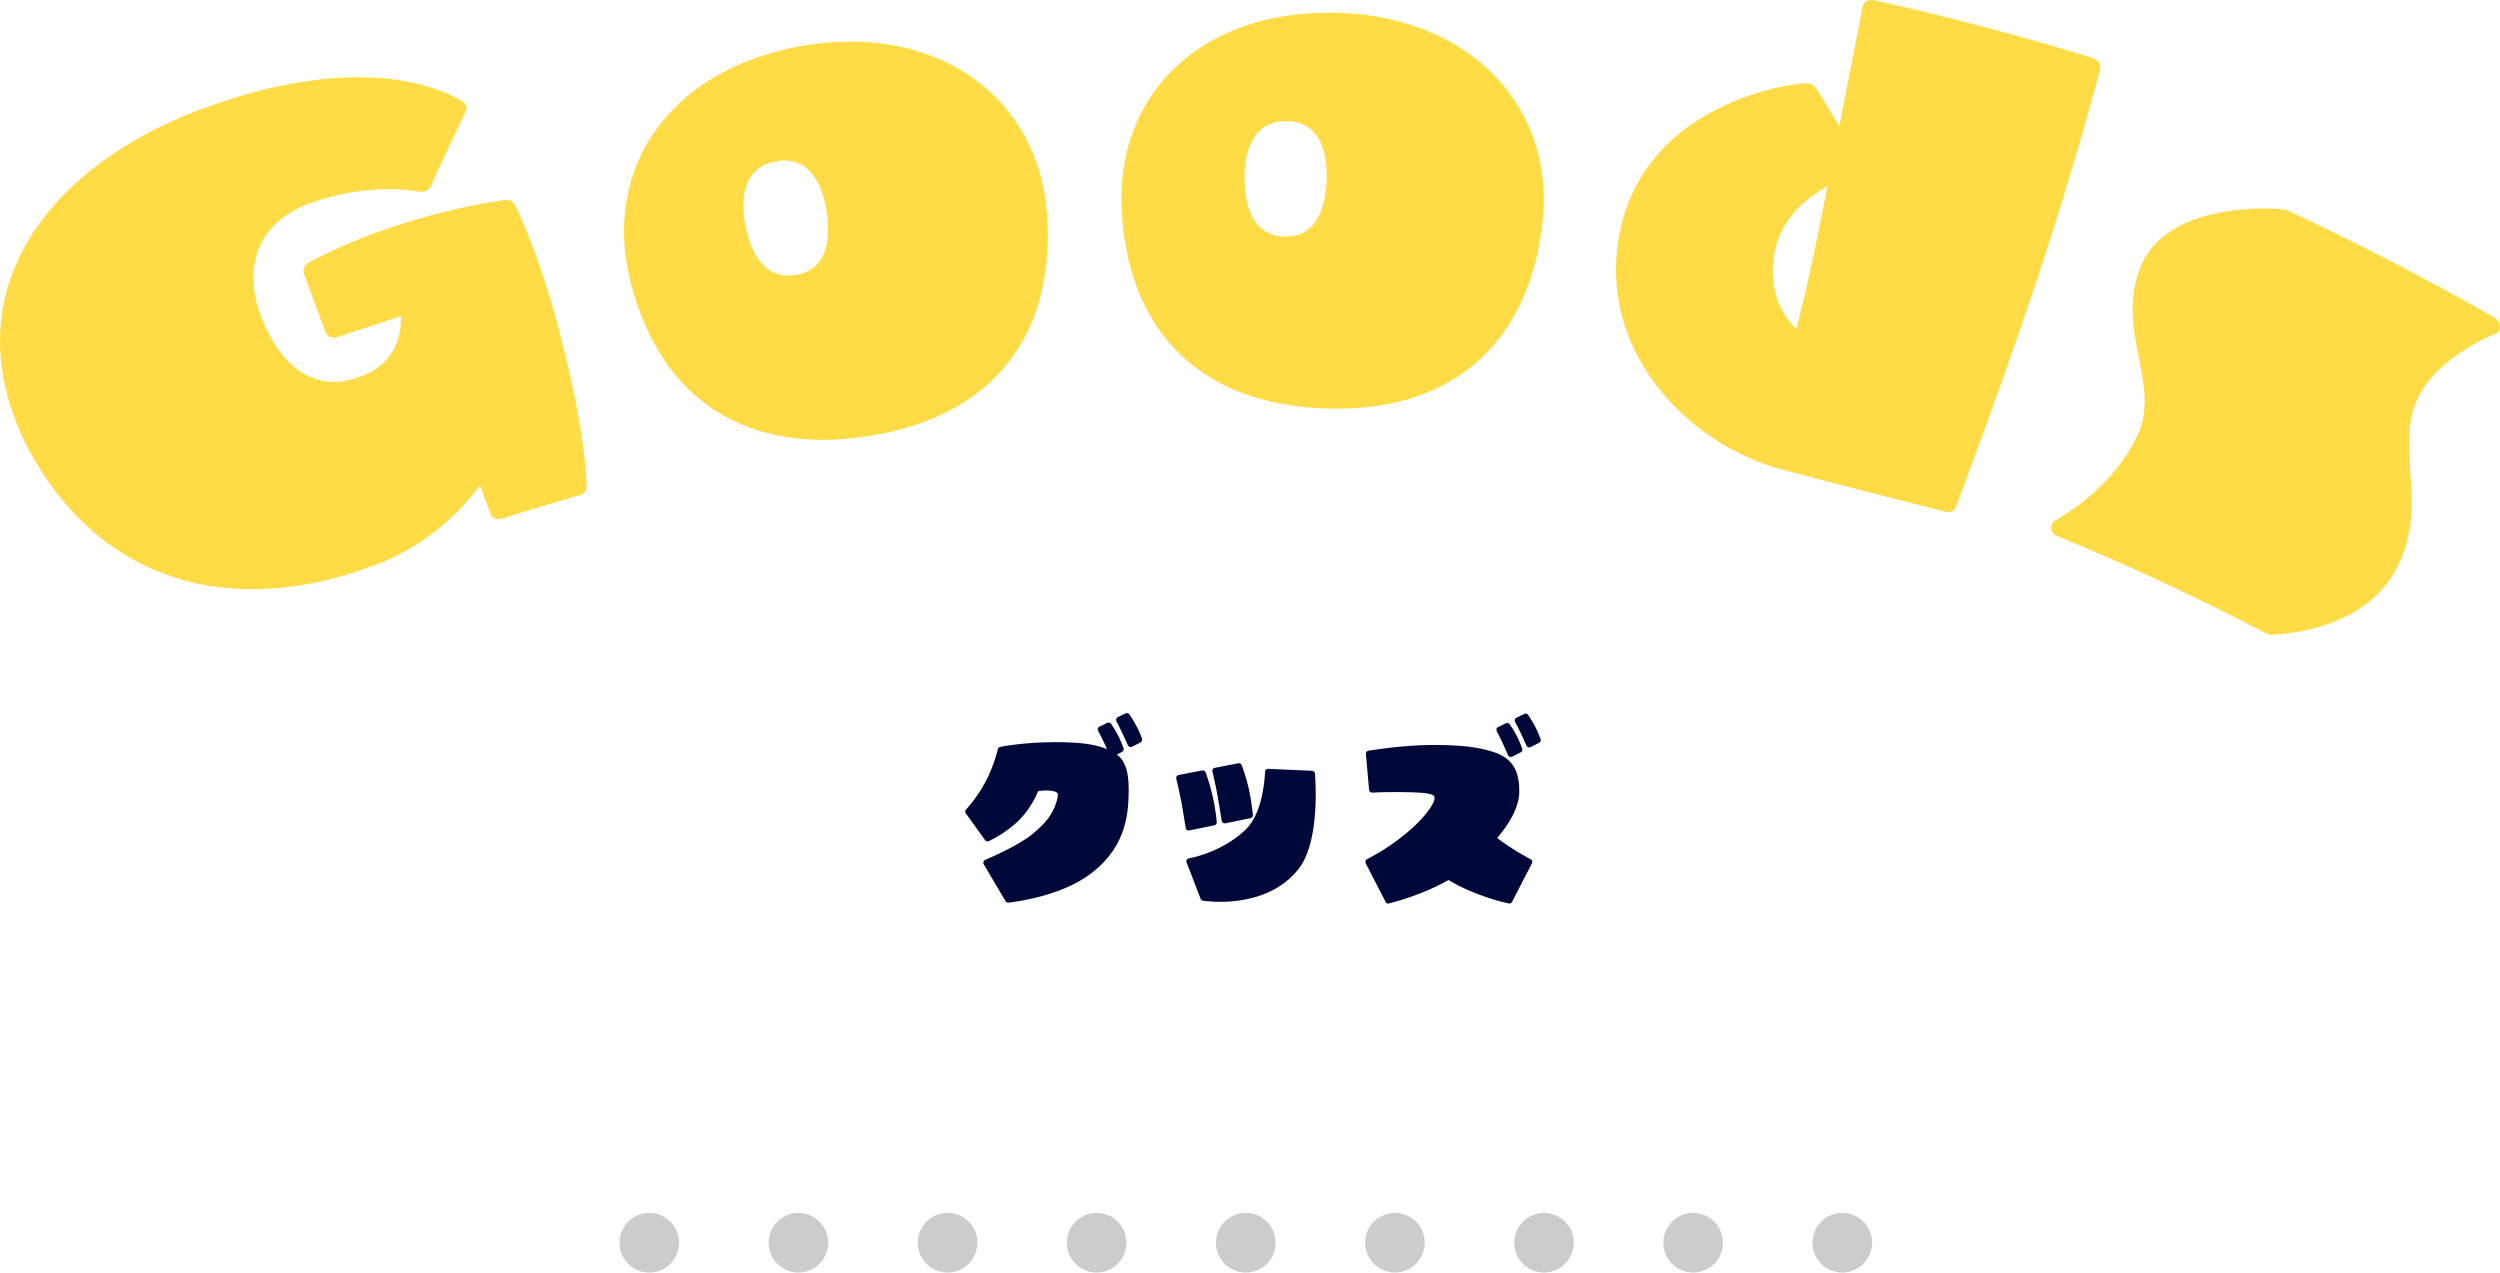
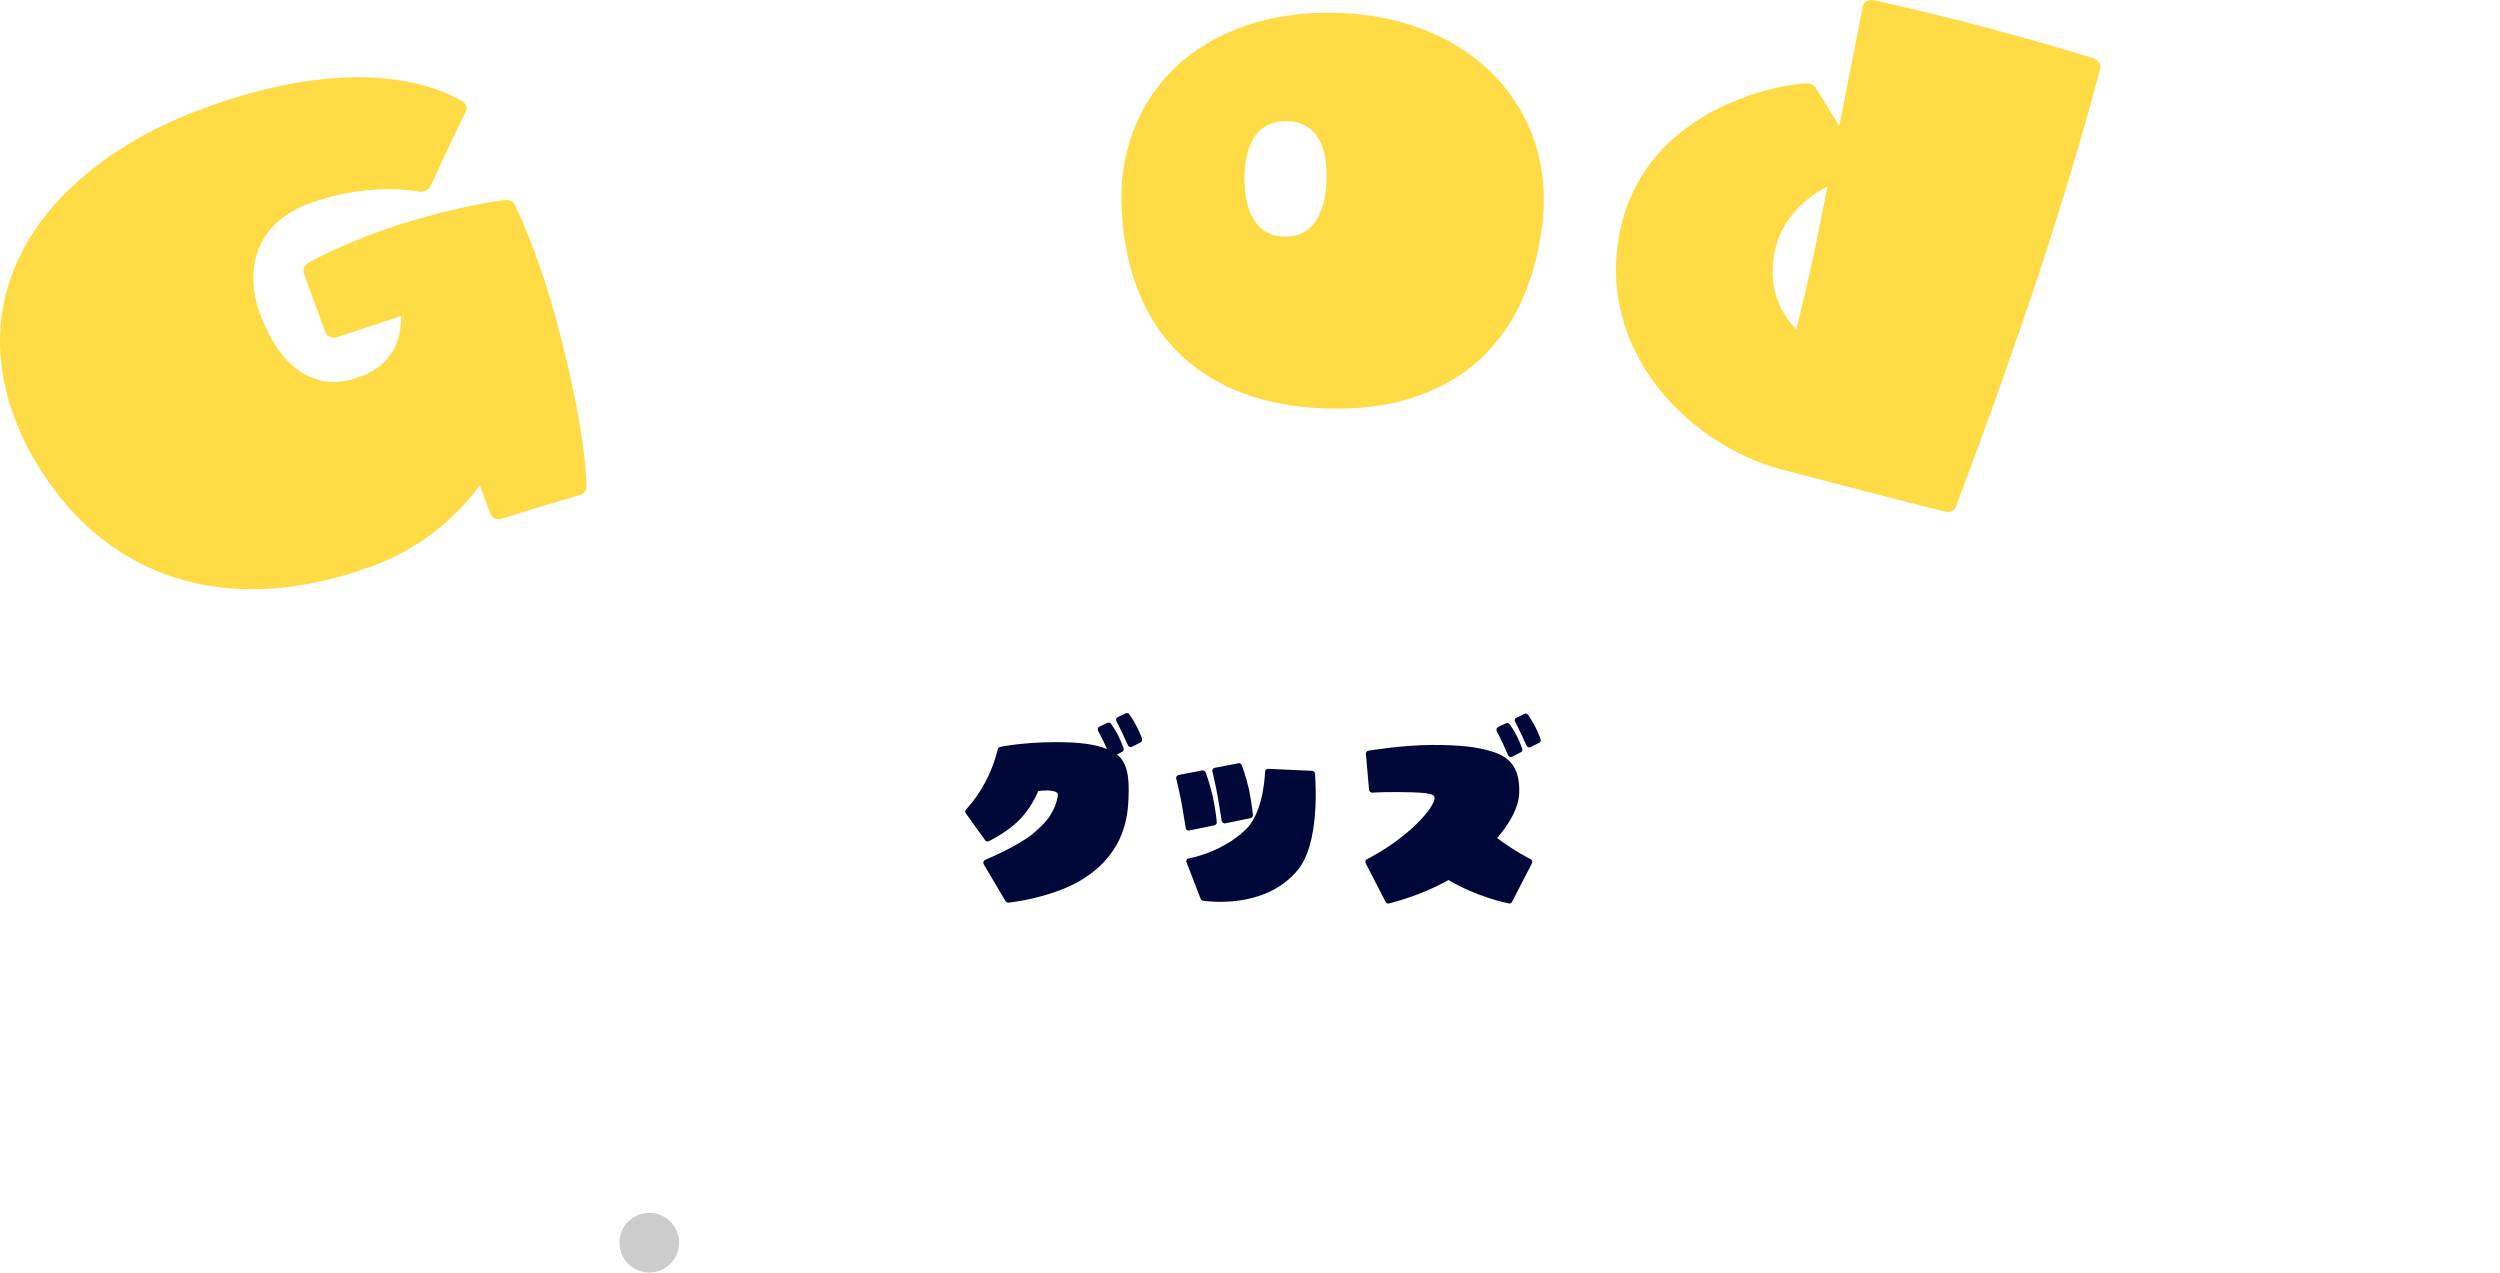
<svg xmlns="http://www.w3.org/2000/svg" id="_レイヤー_2" viewBox="0 0 251.464 127.999">
  <g id="_イベント">
    <path d="m56.365,33.731c2.643,10.218,2.64,15.025,2.635,15.212-.008.427-.297.754-.707.87-2.624.745-5.238,1.534-7.841,2.368-.466.149-.982-.052-1.127-.5,0,.002-.619-1.709-1.059-2.862-2.459,3.327-6.089,6.429-10.941,8.172-14.303,5.216-27.215,1.529-34.419-11.715-3.397-6.485-3.905-13.179-1.048-19.222,2.81-6.08,9.036-11.416,17.706-14.819,18.58-7.143,26.79-1.046,27.062-.964.287.222.398.618.205.978-1.197,2.456-2.352,4.919-3.466,7.387-.213.495-.793.734-1.262.636-.072-.032-4.847-.98-10.776,1.117-2.325.824-3.958,2.12-4.898,3.792-1.213,2.151-1.26,4.883-.15,7.721.895,2.297,2.539,5.173,5.251,6.148,1.409.533,2.949.52,4.728-.182,3.714-1.327,4.117-4.469,4.081-6.07-1.653.535-6.366,2.082-6.364,2.094-.567.204-1.086-.04-1.248-.481-.72-1.964-1.441-3.927-2.161-5.891-.142-.386.041-.89.476-1.11.129-.039,3.282-1.912,8.87-3.733,5.984-1.941,10.674-2.551,10.883-2.555.413-.054.822.136.982.457.053.168,2.423,4.685,4.588,13.152Z" style="fill:#ffdc46;" />
-     <path d="m105.325,21.74c.803,12.509-5.96,20.274-17.981,22.125-12.015,1.902-20.881-3.417-23.934-15.574-2.918-11.503,4.136-21.608,17.787-23.765,13.45-2.082,23.408,5.54,24.128,17.213Zm-30.351.944c.411,2.136,1.607,5.588,5.11,4.968,3.442-.593,3.394-4.245,3.056-6.394-.337-2.138-1.437-5.666-5.054-5.043-3.681.652-3.522,4.346-3.113,6.47Z" style="fill:#ffdc46;" />
    <path d="m155.117,22.727c-1.56,12.437-9.676,18.796-21.8,18.357-12.125-.387-19.776-7.284-20.487-19.797-.698-11.847,8.067-20.439,21.843-19.996,13.567.48,21.932,9.836,20.444,21.436Zm-29.939-4.771c.002,2.176.525,5.789,4.07,5.839,3.48.064,4.12-3.532,4.191-5.707.071-2.163-.346-5.834-4.003-5.903-3.726-.051-4.261,3.605-4.259,5.77Z" style="fill:#ffdc46;" />
    <path d="m204.641,28.877c-3.944,11.73-7.857,21.939-7.885,22.053-.138.449-.591.678-1.058.536-.067-.01-7.466-1.844-16.557-4.264-8.969-2.403-17.899-11.219-16.44-22.485,1.927-14.851,18.673-16.466,18.938-16.329.436-.03.826.17,1.041.515,0,0,1.189,1.865,2.325,3.797,1.203-6.099,2.329-11.917,2.355-12.031.05-.229.171-.444.422-.568.25-.124.547-.12.83-.056,7.329,1.636,14.611,3.558,21.826,5.767.559.171.944.659.804,1.107-.027.114-2.361,9.276-6.6,21.959Zm-26.15-3.477c-.754,4.034.975,6.49,2.208,7.727.329-1.488.696-2.849.963-4.051.152-.686.304-1.375.444-2.004.118-.534.237-1.069.355-1.603.292-1.318.772-3.793,1.351-6.728-2.058,1.104-4.606,3.154-5.285,6.487-.013.057-.023.115-.035.172Z" style="fill:#ffdc46;" />
-     <path d="m241.075,57.138c-3.492,6.668-12.343,6.645-12.678,6.727-.193-.025-.305-.078-.473-.156-6.87-3.606-13.889-6.875-21.033-9.802-.347-.123-.559-.446-.579-.764,0-.373.174-.685.486-.824.003-.074,5.668-2.952,8.259-8.669,1.087-2.348.624-4.838.133-7.387-.596-3.024-1.241-6.107.147-9.472,2.696-6.703,13.872-5.852,14.392-5.703.066.026.22.024.354.078,7.076,3.304,14.028,6.903,20.838,10.795.296.212.537.531.534.857.061.359-.161.641-.458.754-.105.003-5.846,2.342-7.784,6.431-1.17,2.43-.916,4.896-.787,7.512.248,3,.412,6.178-1.35,9.623Z" style="fill:#ffdc46;" />
    <path d="m113.512,80.312c-.08,1.58-.26,5.261-4.361,7.961-3.061,2.021-7.521,2.5-7.702,2.521-.12,0-.24-.04-.3-.14l-2.201-3.721c-.04-.08-.06-.18-.02-.26.02-.08.08-.14.16-.18.04-.02,3.221-1.34,4.741-2.581,1.38-1.16,1.72-1.7,2.06-2.34.36-.66.521-1.4.521-1.641,0-.1-.02-.38-1.021-.42-.4,0-.58,0-.96.06-.18.46-.82,1.8-1.84,2.84-1.32,1.36-3.061,2.161-3.141,2.201-.12.06-.28.02-.36-.1l-1.94-2.701c-.1-.12-.08-.28.02-.38,0,0,1.14-1.22,1.96-2.801.84-1.56,1.24-3.261,1.24-3.281.02-.12.12-.2.24-.22.02-.02,2.38-.48,5.541-.48,2.48,0,3.981.2,5.201.7l-.28-.62c-.26-.56-.62-1.22-.62-1.22-.04-.08-.04-.16-.02-.24.02-.08.08-.14.16-.18l.78-.38c.14-.06.3-.02.38.08.02.04.38.54.72,1.18.32.66.54,1.26.54,1.28.06.14,0,.3-.14.38l-.521.26c.96.76,1.28,2.041,1.161,4.421Zm1.22-5.642l-.86.44c-.08.04-.16.04-.24.02-.08-.04-.14-.1-.18-.16l-.54-1.18c-.26-.58-.601-1.24-.621-1.24-.02-.08-.04-.16-.02-.24.04-.08.08-.14.16-.18l.8-.38c.12-.06.28-.02.36.1.02.02.38.52.72,1.18.34.64.56,1.24.56,1.28.04.14-.02.3-.14.36Z" style="fill:#00083a;" />
    <path d="m119.269,83.293l-.4-2.42c-.22-1.161-.54-2.541-.56-2.561-.02-.08,0-.16.04-.22.06-.08.12-.12.2-.14l2.38-.46c.14-.02.28.06.34.18.02.06.42,1.14.72,2.46.3,1.34.4,2.521.4,2.581.02.14-.1.28-.24.3l-2.521.52c-.08.02-.18,0-.24-.04-.06-.04-.12-.12-.12-.2Zm11.342,4.121c-3.301,4.161-9.361,3.221-9.622,3.181-.1-.02-.18-.08-.22-.18l-1.42-3.681c-.04-.08-.02-.18.02-.26s.12-.12.22-.14c.02,0,3.201-.52,5.681-2.86,1.601-1.521,1.92-4.601,1.98-5.861,0-.16.14-.28.3-.28l4.441.2c.14.02.279.14.279.28.12,1.621.341,7.082-1.66,9.602Zm-8.661-9.822c-.02-.08,0-.16.04-.24.04-.06.12-.1.2-.12l2.381-.46c.14-.02.28.04.32.18.02.04.439,1.12.74,2.46.279,1.32.38,2.521.399,2.561,0,.16-.1.3-.239.32l-2.541.521c-.08.02-.16,0-.22-.04-.08-.04-.12-.12-.14-.2l-.4-2.42c-.2-1.16-.54-2.541-.54-2.561Z" style="fill:#00083a;" />
    <path d="m154.112,86.593c.021.08.021.16-.02.24l-2.001,3.881c-.06.12-.2.2-.32.16-.159-.02-3.301-.68-6.081-2.36-2.7,1.56-5.821,2.32-5.981,2.36-.14.04-.279-.02-.34-.16l-2-3.881c-.04-.08-.04-.16-.021-.24.021-.08.08-.14.16-.18.021,0,1.94-.96,3.721-2.42,1.101-.88,2.001-1.82,2.581-2.641.26-.4.54-.86.479-1.16-.04-.2-.24-.3-.72-.38-.681-.12-2.301-.14-2.781-.14h-.38c-.74,0-1.5,0-2.38.06-.16,0-.301-.12-.32-.28l-.32-3.621c-.02-.14.08-.28.24-.32.04,0,3.24-.56,6.401-.58,2.82,0,4.521.18,6.102.68,1.94.6,2.74,1.84,2.681,4.121-.04,1.36-.801,2.901-2.221,4.561,1.68,1.28,3.341,2.121,3.36,2.121.08.04.12.1.16.18Zm-3.561-13.043c-.04-.08-.04-.16-.021-.24.021-.08.08-.14.16-.18l.78-.38c.141-.06.3-.02.38.1.021.02.381.52.721,1.18.32.64.54,1.24.54,1.28.06.14,0,.3-.141.36l-.859.44c-.08.04-.16.04-.24.02-.08-.04-.141-.1-.181-.16l-.52-1.18c-.26-.58-.62-1.24-.62-1.24Zm4.28,1.16l-.88.44c-.06.04-.14.04-.22.02s-.141-.08-.181-.16l-.54-1.18c-.26-.56-.6-1.22-.62-1.24-.04-.06-.04-.14-.02-.22.04-.08.08-.14.16-.18l.8-.38c.12-.08.28-.04.36.08.02.02.38.54.72,1.18.341.66.54,1.26.561,1.28.04.14-.021.3-.141.36Z" style="fill:#00083a;" />
    <line x1="65.308" y1="124.999" x2="65.308" y2="124.999" style="fill:none; stroke:#ccc; stroke-linecap:round; stroke-linejoin:round; stroke-width:6px;" />
-     <line x1="80.308" y1="124.999" x2="177.808" y2="124.999" style="fill:none; stroke:#ccc; stroke-dasharray:0 0 0 15; stroke-linecap:round; stroke-linejoin:round; stroke-width:6px;" />
-     <line x1="185.308" y1="124.999" x2="185.308" y2="124.999" style="fill:none; stroke:#ccc; stroke-linecap:round; stroke-linejoin:round; stroke-width:6px;" />
  </g>
</svg>